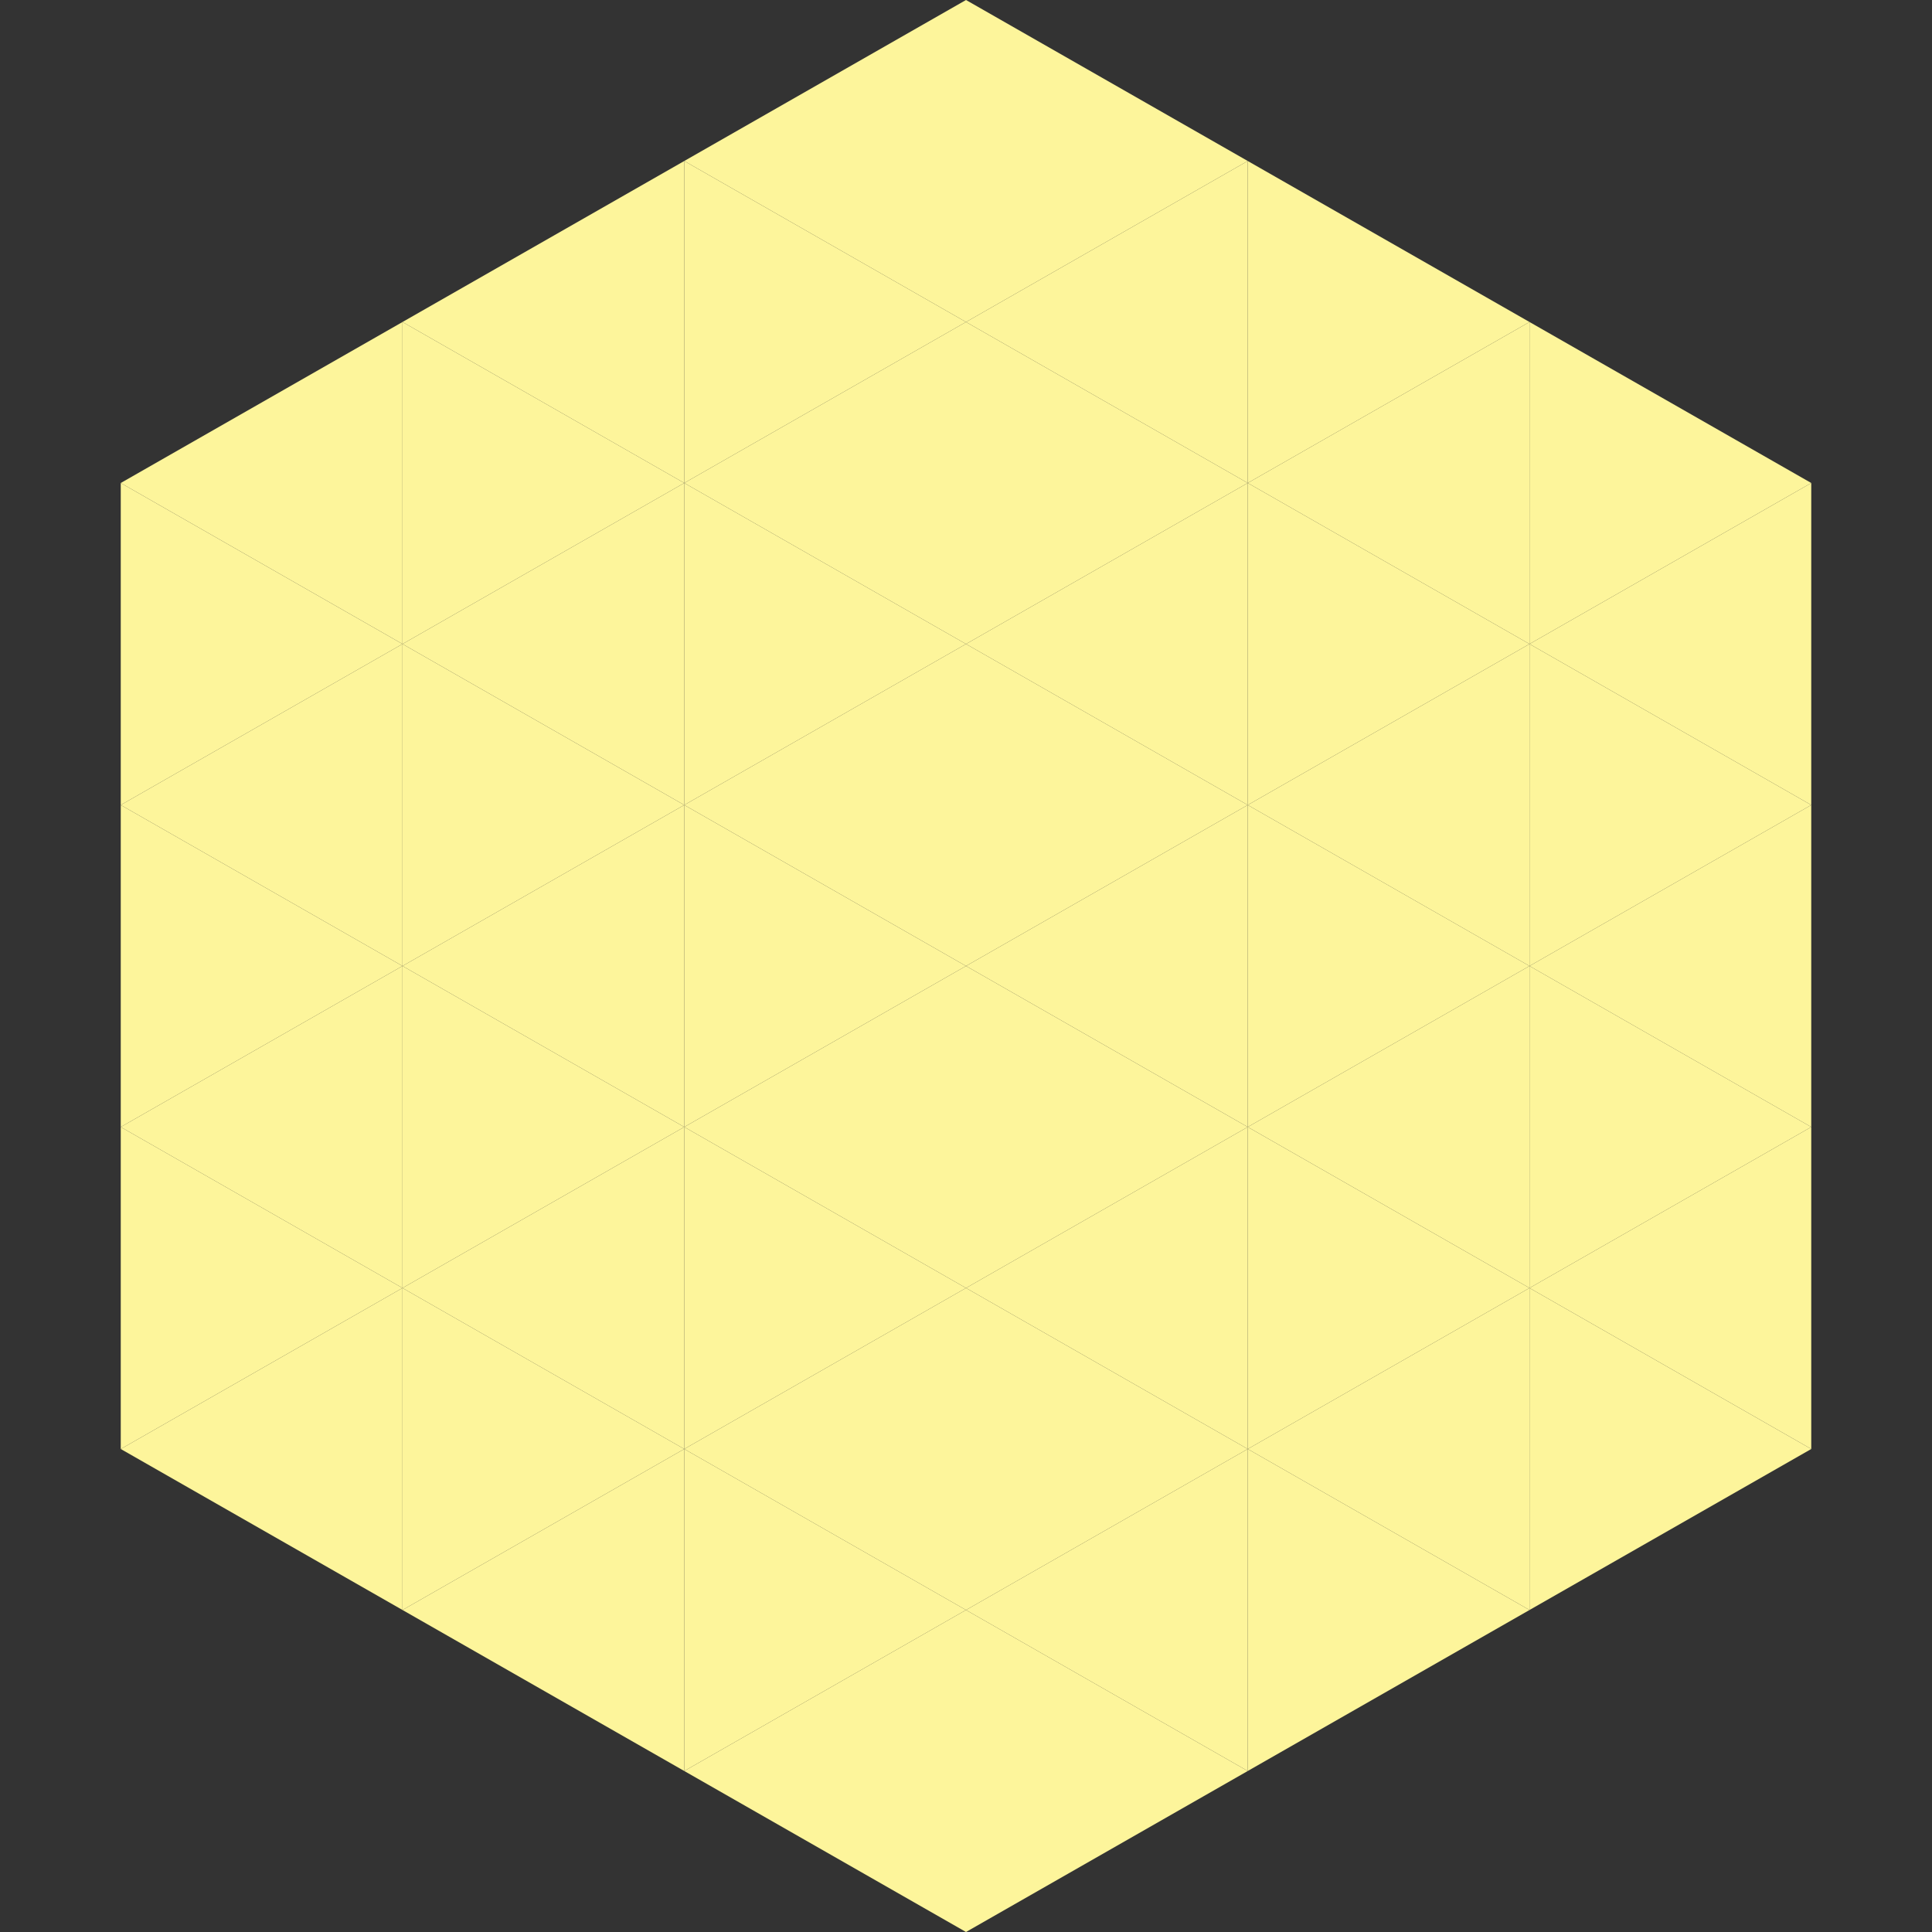
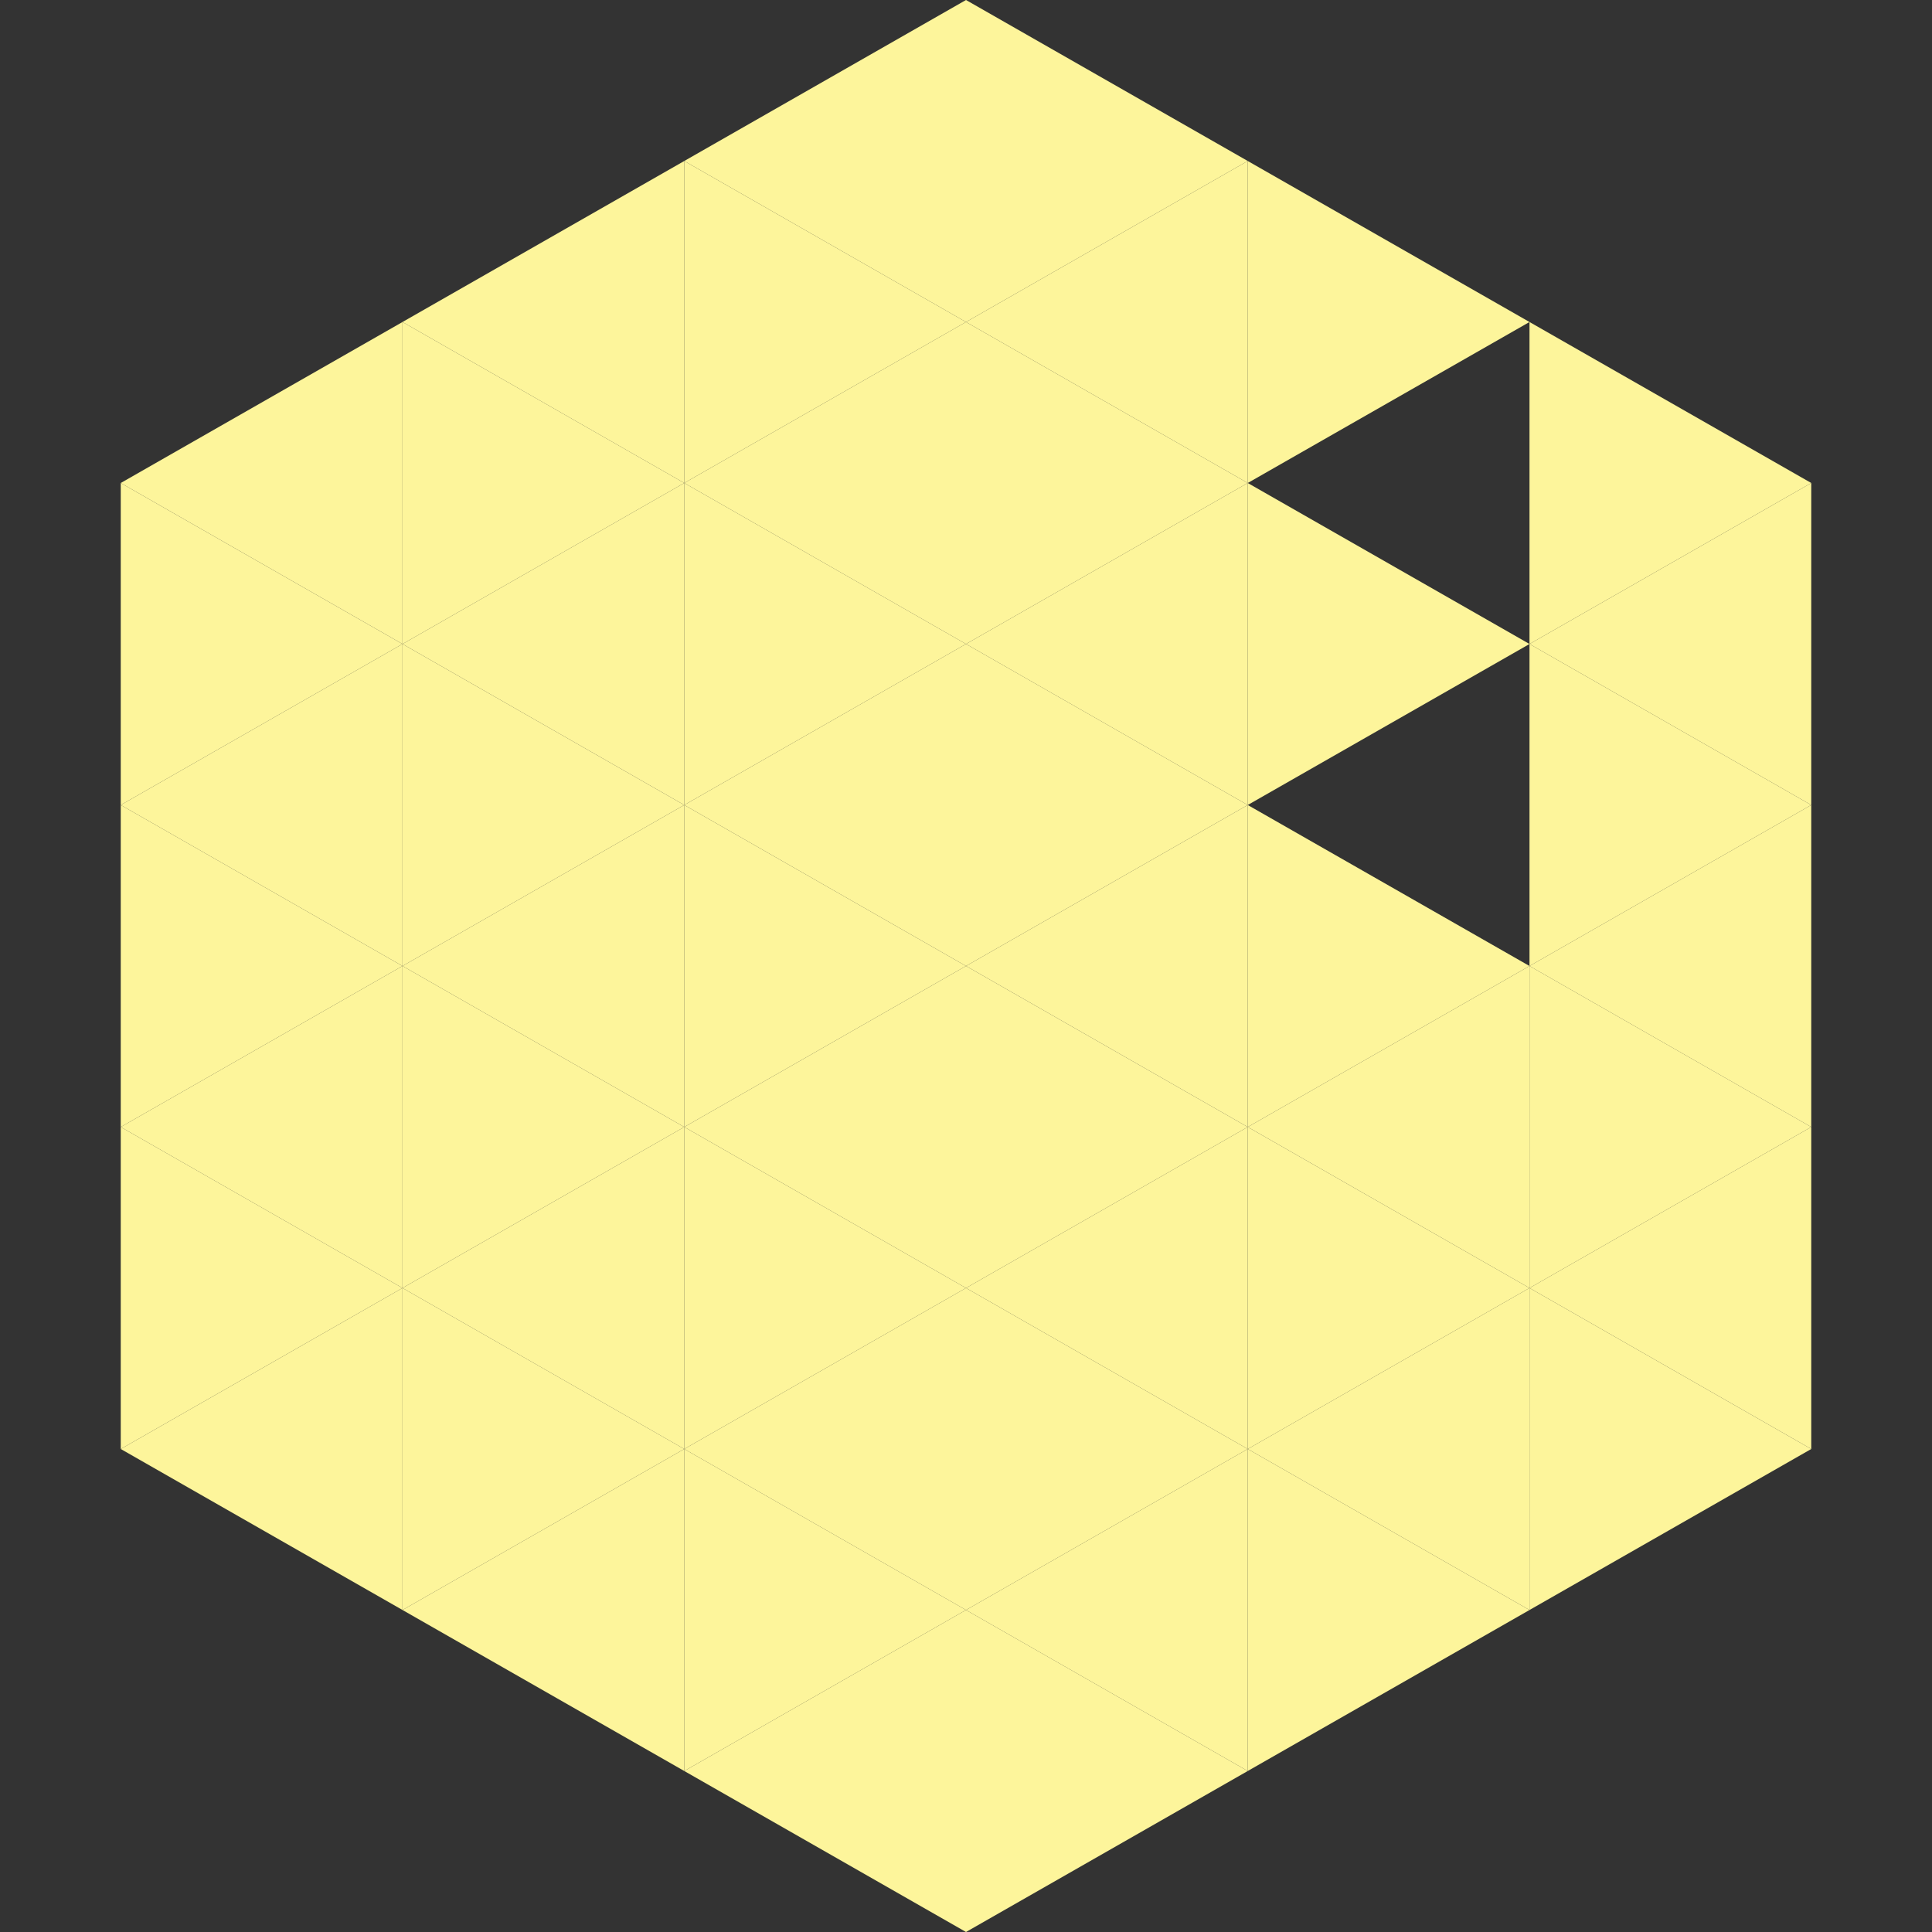
<svg xmlns="http://www.w3.org/2000/svg" width="240" height="240">
  <rect width="100%" height="100%" fill="#333333" stroke="none" />
  <polygon points="50,40 15,60 50,80" style="fill:rgb(253,245,155)" />
  <polygon points="190,40 225,60 190,80" style="fill:rgb(253,245,155)" />
  <polygon points="15,60 50,80 15,100" style="fill:rgb(253,245,155)" />
  <polygon points="225,60 190,80 225,100" style="fill:rgb(253,245,155)" />
  <polygon points="50,80 15,100 50,120" style="fill:rgb(253,245,155)" />
  <polygon points="190,80 225,100 190,120" style="fill:rgb(253,245,155)" />
  <polygon points="15,100 50,120 15,140" style="fill:rgb(253,245,155)" />
  <polygon points="225,100 190,120 225,140" style="fill:rgb(253,245,155)" />
  <polygon points="50,120 15,140 50,160" style="fill:rgb(253,245,155)" />
  <polygon points="190,120 225,140 190,160" style="fill:rgb(253,245,155)" />
  <polygon points="15,140 50,160 15,180" style="fill:rgb(253,245,155)" />
  <polygon points="225,140 190,160 225,180" style="fill:rgb(253,245,155)" />
  <polygon points="50,160 15,180 50,200" style="fill:rgb(253,245,155)" />
  <polygon points="190,160 225,180 190,200" style="fill:rgb(253,245,155)" />
  <polygon points="15,180 50,200 15,220" style="fill:rgb(255,255,255); fill-opacity:0" />
  <polygon points="225,180 190,200 225,220" style="fill:rgb(255,255,255); fill-opacity:0" />
  <polygon points="50,0 85,20 50,40" style="fill:rgb(255,255,255); fill-opacity:0" />
  <polygon points="190,0 155,20 190,40" style="fill:rgb(255,255,255); fill-opacity:0" />
  <polygon points="85,20 50,40 85,60" style="fill:rgb(253,245,155)" />
  <polygon points="155,20 190,40 155,60" style="fill:rgb(253,245,155)" />
  <polygon points="50,40 85,60 50,80" style="fill:rgb(253,245,155)" />
-   <polygon points="190,40 155,60 190,80" style="fill:rgb(253,245,155)" />
  <polygon points="85,60 50,80 85,100" style="fill:rgb(253,245,155)" />
  <polygon points="155,60 190,80 155,100" style="fill:rgb(253,245,155)" />
  <polygon points="50,80 85,100 50,120" style="fill:rgb(253,245,155)" />
-   <polygon points="190,80 155,100 190,120" style="fill:rgb(253,245,155)" />
  <polygon points="85,100 50,120 85,140" style="fill:rgb(253,245,155)" />
  <polygon points="155,100 190,120 155,140" style="fill:rgb(253,245,155)" />
  <polygon points="50,120 85,140 50,160" style="fill:rgb(253,245,155)" />
  <polygon points="190,120 155,140 190,160" style="fill:rgb(253,245,155)" />
  <polygon points="85,140 50,160 85,180" style="fill:rgb(253,245,155)" />
  <polygon points="155,140 190,160 155,180" style="fill:rgb(253,245,155)" />
  <polygon points="50,160 85,180 50,200" style="fill:rgb(253,245,155)" />
  <polygon points="190,160 155,180 190,200" style="fill:rgb(253,245,155)" />
  <polygon points="85,180 50,200 85,220" style="fill:rgb(253,245,155)" />
  <polygon points="155,180 190,200 155,220" style="fill:rgb(253,245,155)" />
  <polygon points="120,0 85,20 120,40" style="fill:rgb(253,245,155)" />
  <polygon points="120,0 155,20 120,40" style="fill:rgb(253,245,155)" />
  <polygon points="85,20 120,40 85,60" style="fill:rgb(253,245,155)" />
  <polygon points="155,20 120,40 155,60" style="fill:rgb(253,245,155)" />
  <polygon points="120,40 85,60 120,80" style="fill:rgb(253,245,155)" />
  <polygon points="120,40 155,60 120,80" style="fill:rgb(253,245,155)" />
  <polygon points="85,60 120,80 85,100" style="fill:rgb(253,245,155)" />
  <polygon points="155,60 120,80 155,100" style="fill:rgb(253,245,155)" />
  <polygon points="120,80 85,100 120,120" style="fill:rgb(253,245,155)" />
  <polygon points="120,80 155,100 120,120" style="fill:rgb(253,245,155)" />
  <polygon points="85,100 120,120 85,140" style="fill:rgb(253,245,155)" />
  <polygon points="155,100 120,120 155,140" style="fill:rgb(253,245,155)" />
  <polygon points="120,120 85,140 120,160" style="fill:rgb(253,245,155)" />
  <polygon points="120,120 155,140 120,160" style="fill:rgb(253,245,155)" />
  <polygon points="85,140 120,160 85,180" style="fill:rgb(253,245,155)" />
  <polygon points="155,140 120,160 155,180" style="fill:rgb(253,245,155)" />
  <polygon points="120,160 85,180 120,200" style="fill:rgb(253,245,155)" />
  <polygon points="120,160 155,180 120,200" style="fill:rgb(253,245,155)" />
  <polygon points="85,180 120,200 85,220" style="fill:rgb(253,245,155)" />
  <polygon points="155,180 120,200 155,220" style="fill:rgb(253,245,155)" />
  <polygon points="120,200 85,220 120,240" style="fill:rgb(253,245,155)" />
  <polygon points="120,200 155,220 120,240" style="fill:rgb(253,245,155)" />
  <polygon points="85,220 120,240 85,260" style="fill:rgb(255,255,255); fill-opacity:0" />
  <polygon points="155,220 120,240 155,260" style="fill:rgb(255,255,255); fill-opacity:0" />
</svg>